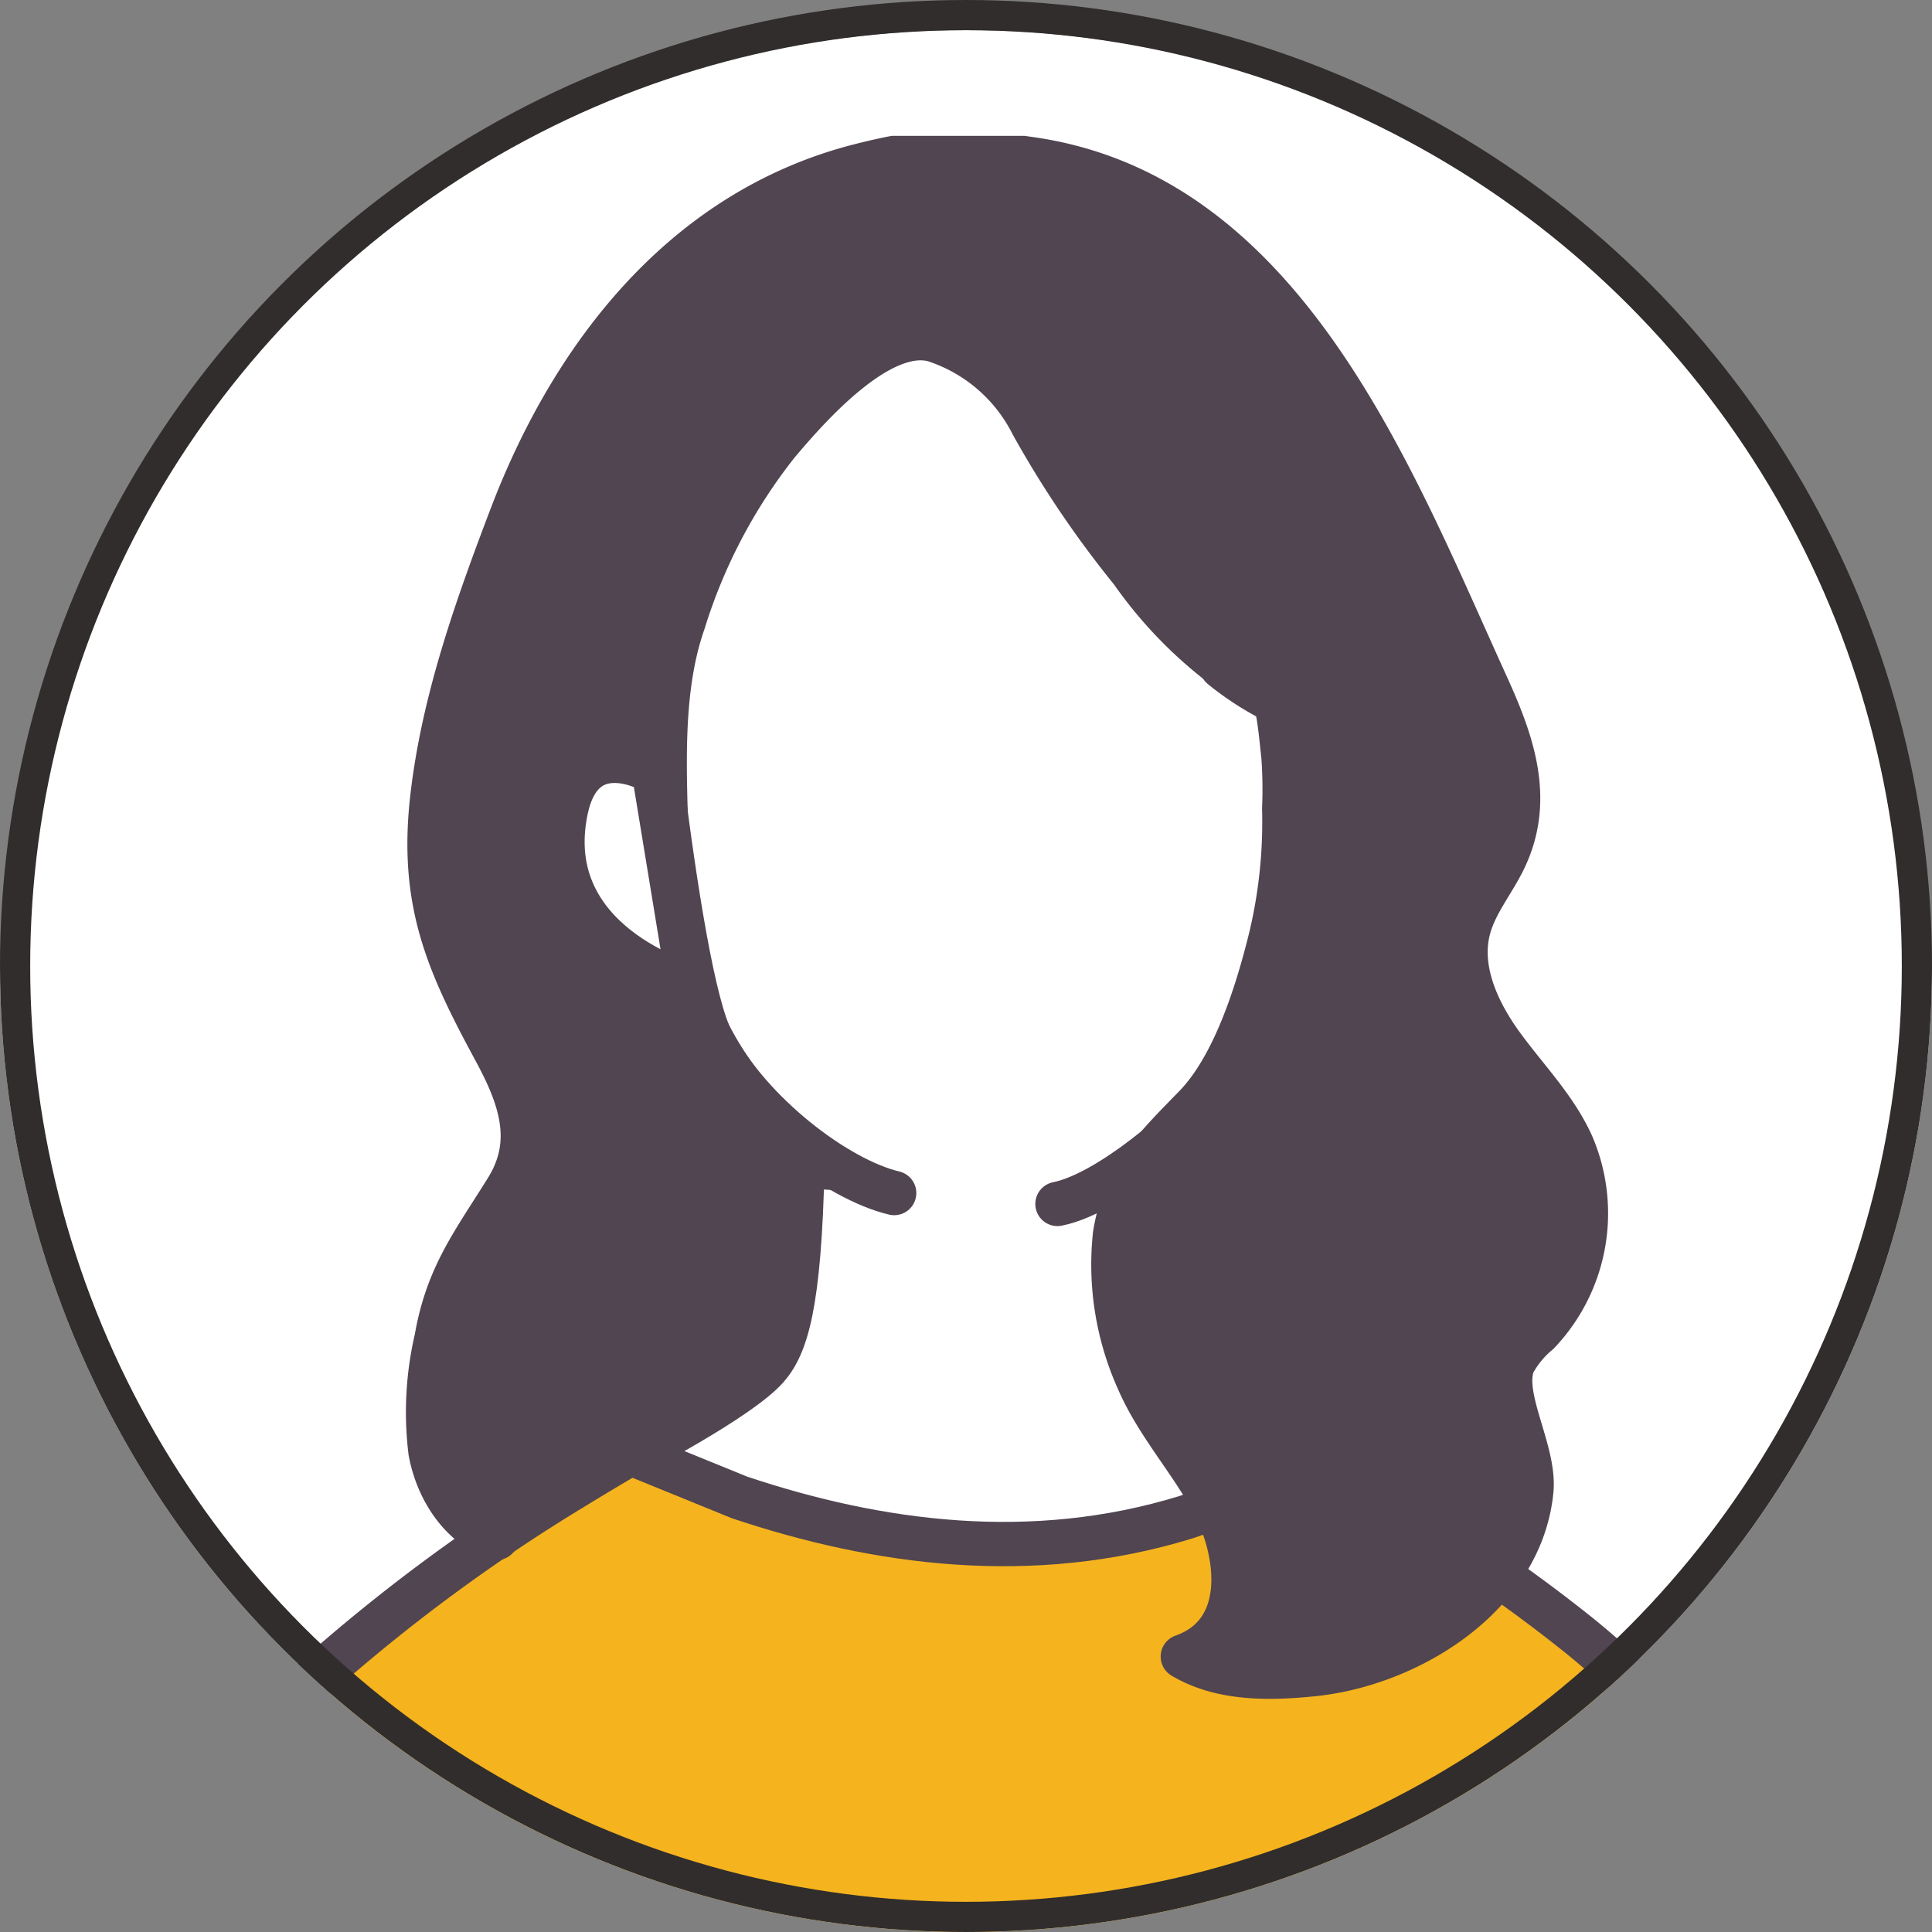
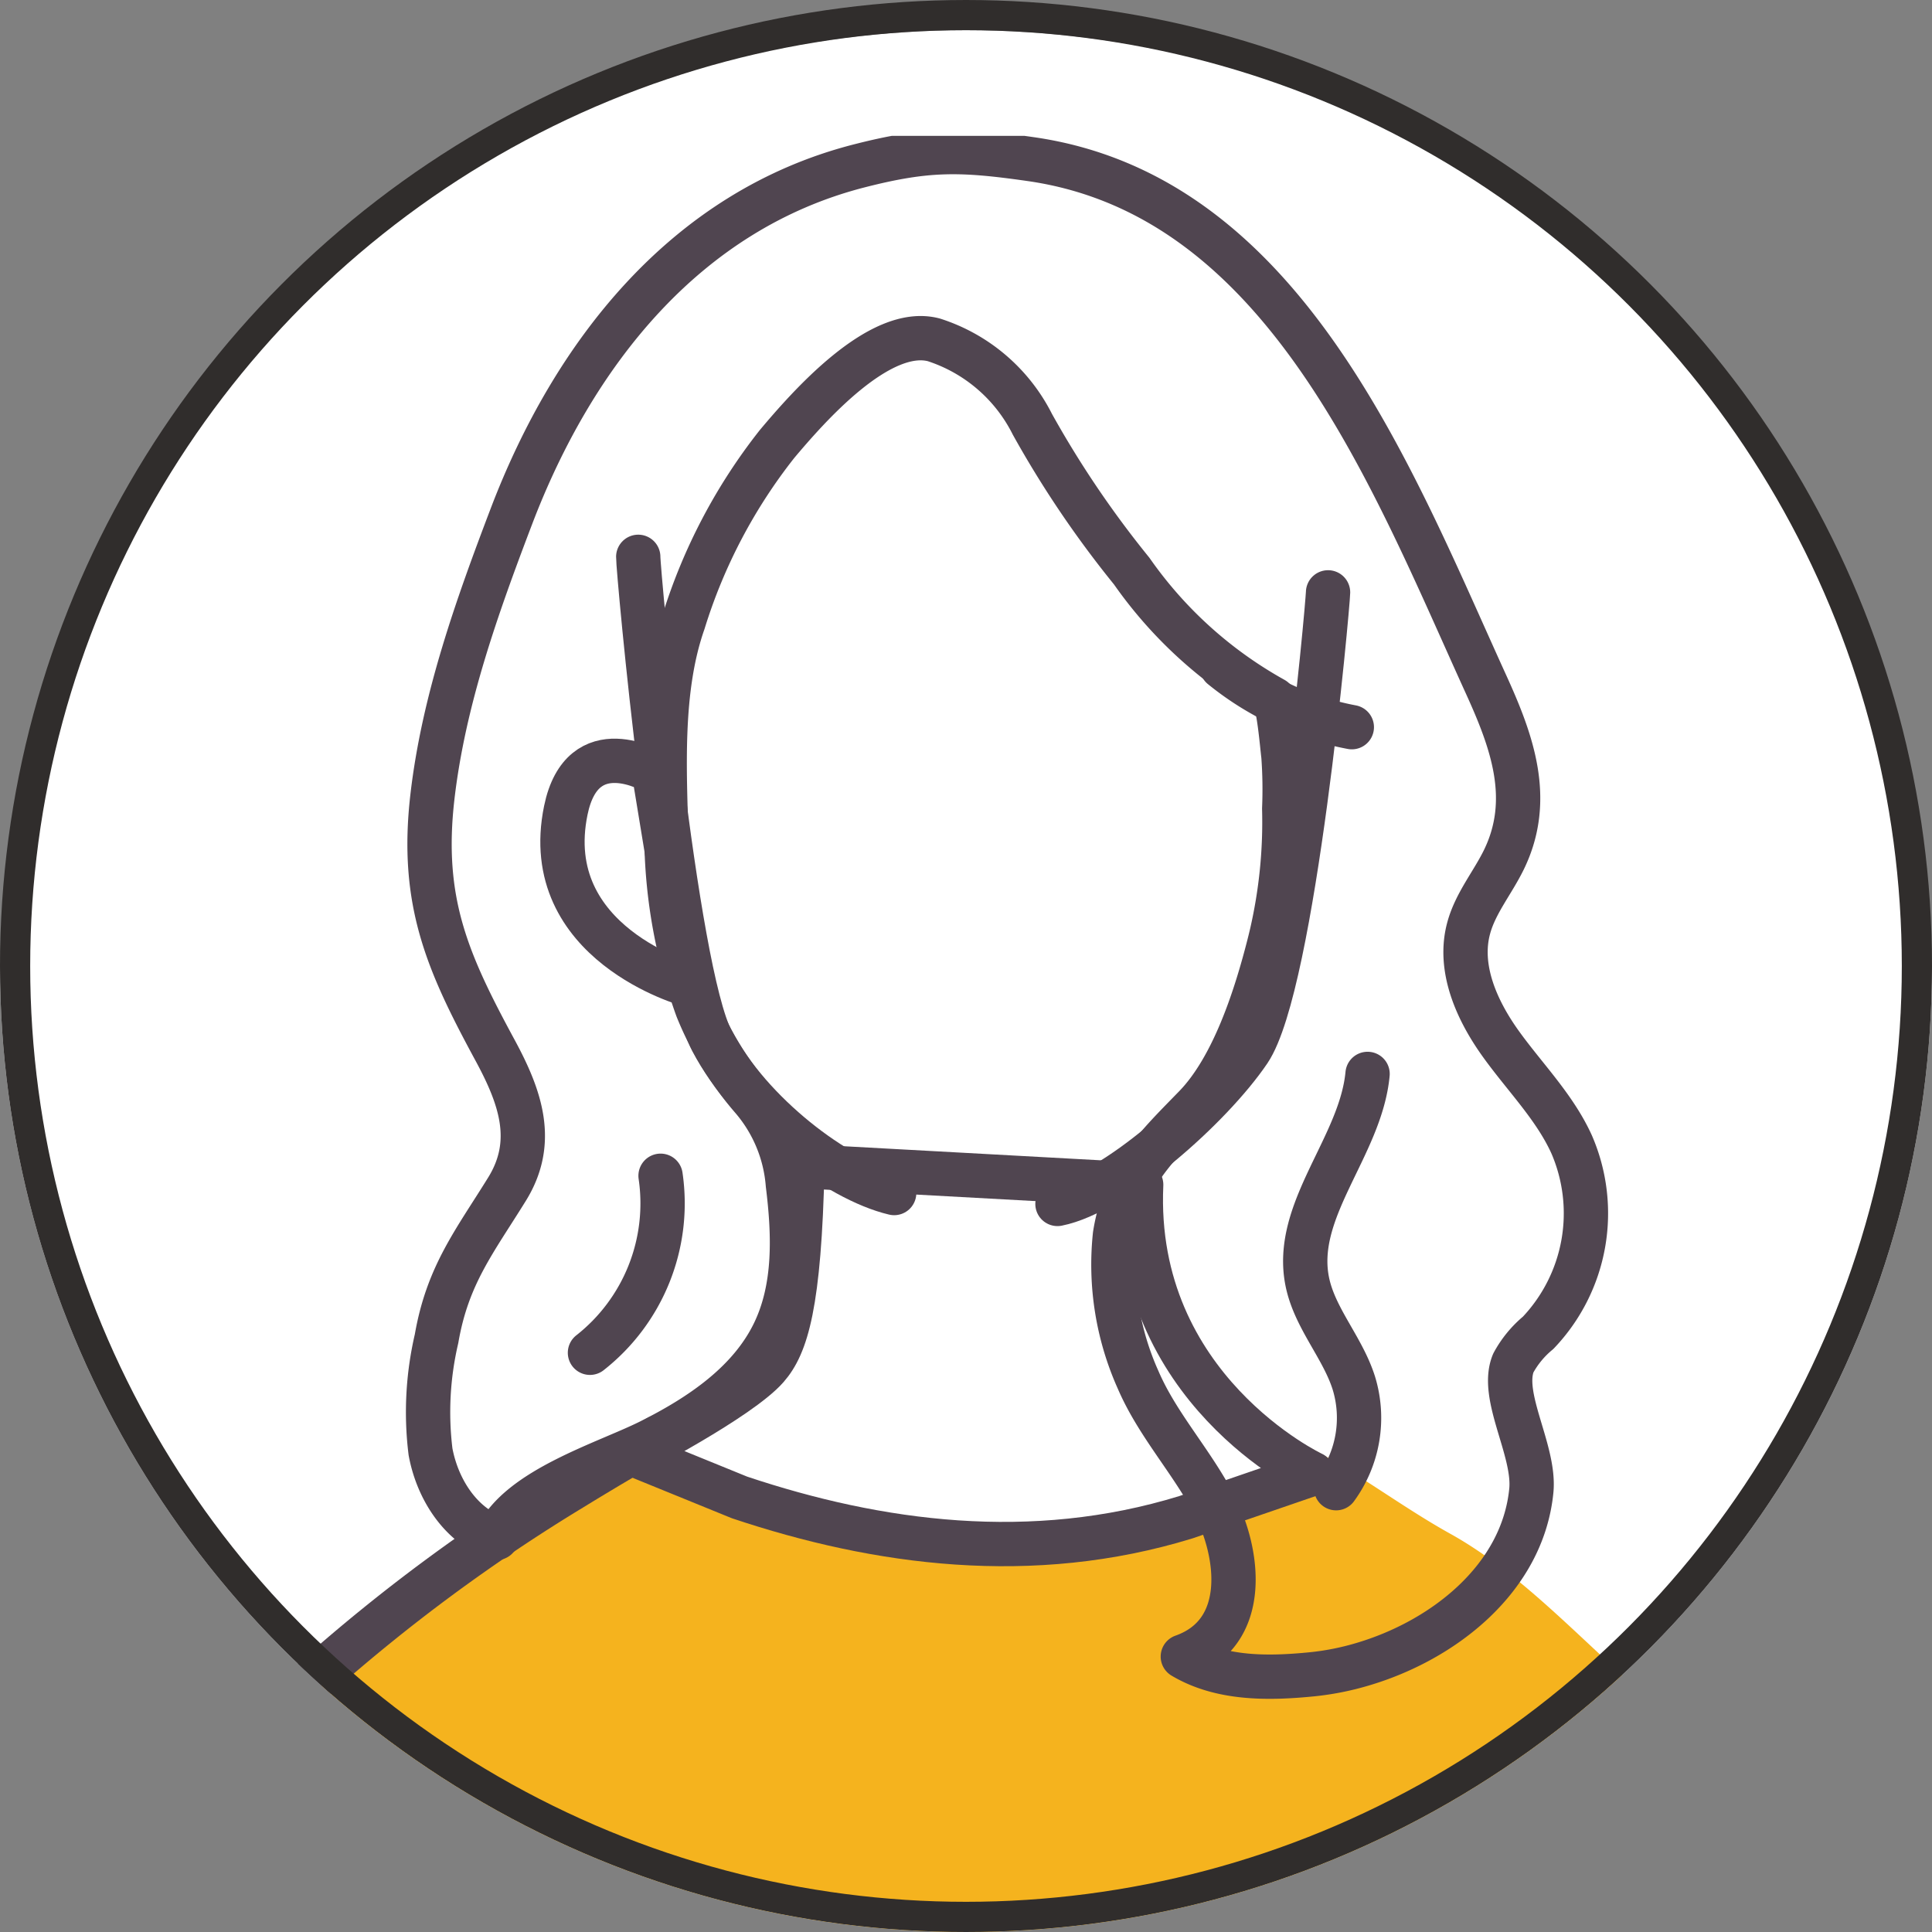
<svg xmlns="http://www.w3.org/2000/svg" height="128" viewBox="0 0 128 128" width="128">
  <rect x="0" y="0" width="128" height="128" fill="#808080" stroke="none" />
  <clipPath id="a">
    <circle cx="900" cy="759" r="64" />
  </clipPath>
  <clipPath id="b">
    <path d="m0 0h122.715v203.316h-122.715z" />
  </clipPath>
  <g transform="translate(-837 -770.611)">
    <g clip-path="url(#a)" transform="translate(1 75.611)">
      <circle cx="64" cy="64" fill="#fff" r="64" transform="translate(836 697)" />
      <g clip-path="url(#b)" transform="translate(838.643 704)">
        <path d="m1.973 233.219c.038-9.433.127-39.814.3-46.814a187.174 187.174 0 0 1 3.36-31.824 35.078 35.078 0 0 1 2.937-9.465c1.871-3.6 4.8-6.517 7.748-9.3a232.723 232.723 0 0 1 22.862-18.94c1.816-1.318 4.673-3.714 6.969-2.144 2.245 1.535 2.507 5.244 4.884 7a12.419 12.419 0 0 0 5.429 1.908 20.515 20.515 0 0 0 6.209.314c3.773-.523 6.917-2.763 9.879-5 2.688-2.034 4.466-4.33 7.966-3.294 4.958 1.466 9 4.961 13.45 7.433 3.972 2.208 7.385 5.678 10.733 8.753 3.984 3.658 8.886 7.938 11.6 12.674 2.3 4 3.055 8.675 3.609 13.253 2.186 18.073 2.227 75.628 2.227 75.628z" fill="#f5b31e" transform="translate(-.526 -30.479)" />
        <path d="m1.468 233.575c.322-21.846.773-65.4 1.353-69.913 1.63-12.689 6.22-21.562 15.779-30.091a116.6 116.6 0 0 1 17.044-12.585q2.833-1.739 5.722-3.385" fill="none" stroke="#504550" stroke-linecap="round" stroke-linejoin="round" stroke-width="2.936" transform="translate(-.392 -31.381)" />
        <path d="m87.262 94.334c-.615 13.53 11.343 19.151 11.343 19.151l-8.376 2.878c-10.208 3.141-20.414 1.757-29.576-1.309l-7.066-2.878s7.066-3.664 8.876-5.731c1.282-1.464 2.153-4.147 2.353-13.341z" fill="#fff" transform="translate(-14.299 -24.844)" />
        <g fill="none" stroke="#504550" stroke-linecap="round" stroke-linejoin="round" stroke-width="2.936">
          <path d="m87.262 94.334c-.615 13.53 11.343 19.151 11.343 19.151l-8.376 2.878c-10.208 3.141-20.414 1.757-29.576-1.309l-7.066-2.878s7.066-3.664 8.876-5.731c1.282-1.464 2.153-4.147 2.353-13.341z" transform="translate(-14.299 -24.844)" />
-           <path d="m139.183 137.882a54.383 54.383 0 0 0 -6.549-6.344 101.35 101.35 0 0 0 -10.18-7.207c-2.1-1.323-6.1-2.985-8.237-4.252" transform="translate(-30.478 -32.042)" />
          <path d="m146.238 141.977c4.355 5.245 9.338 11.2 11.092 17.828a80.518 80.518 0 0 1 1.872 10.362c1.128 8.782 1.311 61.107 1.46 69.959" transform="translate(-39.023 -37.886)" />
          <path d="m137.763 187.232c-.183 3.307-.016 51.891-.939 61.26" transform="translate(-36.511 -49.962)" />
          <path d="m28.2 248.492c.183-3.307.016-51.891.939-61.26" transform="translate(-7.526 -49.962)" />
        </g>
-         <path d="m69.262 74.445c-.558-.235-1.108-.488-1.651-.749-3.759-1.8-7.484-4.131-9.6-7.722-1.256-2.131-1.988-4.738-4.029-6.134a22.259 22.259 0 0 0 -2.929-1.4 9.367 9.367 0 0 1 -5.1-9.316 4.724 4.724 0 0 1 1-2.545c1.526-1.746 4.527-1.272 6.224.309-.039-4.859.032-9.859 1.53-14.53a25.059 25.059 0 0 1 7.964-11.443c5.307-4.433 14.626-7.611 21.278-4.464a19.877 19.877 0 0 1 7.488 6.772 33.251 33.251 0 0 1 5.703 14.666c.663 5.021-1.21 11-1.873 16.066-.518 3.955-1.318 8.1-3.3 11.607a11.914 11.914 0 0 1 -3.891 4 49.247 49.247 0 0 1 -6.3 4.268 14.8 14.8 0 0 1 -8.466 1.779 15.505 15.505 0 0 1 -4.05-1.165" fill="#fff" transform="translate(-12.244 -4.053)" />
        <path d="m91.954 81.772c3.788-.751 10.169-6.412 12.686-10.131 2.973-4.395 5.226-29.533 5.241-30.388" fill="none" stroke="#504550" stroke-linecap="round" stroke-linejoin="round" stroke-width="2.936" transform="translate(-24.537 -11.008)" />
        <path d="m54.07 38.043c-.015.856 2.411 27.374 4.881 32.065 2.546 4.837 8.315 9.2 12.075 10.086" fill="none" stroke="#504550" stroke-linecap="round" stroke-linejoin="round" stroke-width="2.936" transform="translate(-14.428 -10.152)" />
-         <path d="m108.16 90.156c.265-2.664-2.1-6.262-1.193-8.461a6.792 6.792 0 0 1 1.644-2 11.481 11.481 0 0 0 2.215-12.495c-1.132-2.488-3.123-4.463-4.713-6.687s-2.822-5.006-2.1-7.644c.444-1.636 1.578-2.985 2.324-4.508 1.96-4.01.539-7.859-1.175-11.625-6.226-13.666-13.325-32.395-30.174-34.803-4.615-.66-6.848-.708-11.378.455-11.538 2.965-18.947 12.512-23.026 23.224-2.285 6-4.488 12.167-5.23 18.58-.8 6.932 1 10.962 4.156 16.791 1.706 3.15 2.713 6.086.783 9.2-2.147 3.469-3.936 5.685-4.664 9.9a21.4 21.4 0 0 0 -.4 7.491c.457 2.472 1.992 4.9 4.374 5.709 1.478-3.242 7.27-4.948 10.184-6.411 3.326-1.669 6.623-3.883 8.224-7.243 1.424-2.991 1.3-6.472.894-9.758a9.922 9.922 0 0 0 -2.386-5.723 21.2 21.2 0 0 1 -3.62-5.932 34.312 34.312 0 0 1 -2.036-11.046c-.133-4.7-.45-10.08 1.12-14.552a36.332 36.332 0 0 1 6.208-11.815c2.07-2.462 6.789-7.847 10.387-6.894a11.112 11.112 0 0 1 6.526 5.592 67.511 67.511 0 0 0 6.578 9.725 28.168 28.168 0 0 0 9.4 8.484c.339.179.582 3.244.653 3.746a30.409 30.409 0 0 1 .054 3.509 33 33 0 0 1 -.832 8.3c-.056.238-.113.476-.174.713-.875 3.437-2.364 8.124-4.9 10.733s-4.7 4.62-5.307 8.5a18.64 18.64 0 0 0 1.537 9.608c1.277 2.969 3.552 5.4 5.04 8.271 1.672 3.221 2.342 8.487-2.081 10.053 2.52 1.5 5.645 1.465 8.563 1.175a18.026 18.026 0 0 0 3.295-.65c5.414-1.589 10.656-5.706 11.233-11.519" fill="#504550" transform="translate(-9.349 -.392)" />
        <path d="m108.16 90.156c.265-2.664-2.1-6.262-1.193-8.461a6.792 6.792 0 0 1 1.644-2 11.481 11.481 0 0 0 2.215-12.495c-1.132-2.488-3.123-4.463-4.713-6.687s-2.822-5.006-2.1-7.644c.444-1.636 1.578-2.985 2.324-4.508 1.96-4.01.539-7.859-1.175-11.625-6.226-13.666-13.325-32.395-30.174-34.803-4.615-.66-6.848-.708-11.378.455-11.538 2.965-18.947 12.512-23.026 23.224-2.285 6-4.488 12.167-5.23 18.58-.8 6.932 1 10.962 4.156 16.791 1.706 3.15 2.713 6.086.783 9.2-2.147 3.469-3.936 5.685-4.664 9.9a21.4 21.4 0 0 0 -.4 7.491c.457 2.472 1.992 4.9 4.374 5.709 1.478-3.242 7.27-4.948 10.184-6.411 3.326-1.669 6.623-3.883 8.224-7.243 1.424-2.991 1.3-6.472.894-9.758a9.922 9.922 0 0 0 -2.386-5.723 21.2 21.2 0 0 1 -3.62-5.932 34.312 34.312 0 0 1 -2.036-11.046c-.133-4.7-.45-10.08 1.12-14.552a36.332 36.332 0 0 1 6.208-11.815c2.07-2.462 6.789-7.847 10.387-6.894a11.112 11.112 0 0 1 6.526 5.592 67.511 67.511 0 0 0 6.578 9.725 28.168 28.168 0 0 0 9.4 8.484c.339.179.582 3.244.653 3.746a30.409 30.409 0 0 1 .054 3.509 33 33 0 0 1 -.832 8.3c-.056.238-.113.476-.174.713-.875 3.437-2.364 8.124-4.9 10.733s-4.7 4.62-5.307 8.5a18.64 18.64 0 0 0 1.537 9.608c1.277 2.969 3.552 5.4 5.04 8.271 1.672 3.221 2.342 8.487-2.081 10.053 2.52 1.5 5.645 1.465 8.563 1.175a18.026 18.026 0 0 0 3.295-.65c5.41-1.583 10.653-5.7 11.23-11.512z" fill="none" stroke="#504550" stroke-linecap="round" stroke-linejoin="round" stroke-width="2.936" transform="translate(-9.349 -.392)" />
-         <path d="m53.278 57.217s-4.73-2.819-5.833 2.537c-1.82 8.835 8.149 11.561 8.149 11.561z" fill="#fff" transform="translate(-12.601 -15.07)" />
        <path d="m53.278 57.217s-4.73-2.819-5.833 2.537c-1.82 8.835 8.149 11.561 8.149 11.561z" fill="none" stroke="#504550" stroke-linecap="round" stroke-linejoin="round" stroke-width="2.936" transform="translate(-12.601 -15.07)" />
        <path d="m106.813 47.993a19.321 19.321 0 0 0 8.607 3.991" fill="none" stroke="#504550" stroke-linecap="round" stroke-linejoin="round" stroke-width="2.936" transform="translate(-28.502 -12.807)" />
        <path d="m118.474 84.771c-.457 4.827-4.958 9.013-3.994 13.766.49 2.415 2.33 4.345 3.078 6.693a7.891 7.891 0 0 1 -1.168 6.987" fill="none" stroke="#504550" stroke-linecap="round" stroke-linejoin="round" stroke-width="2.936" transform="translate(-30.512 -22.621)" />
        <path d="m54.385 93.974a12.582 12.582 0 0 1 -4.677 11.726" fill="none" stroke="#504550" stroke-linecap="round" stroke-linejoin="round" stroke-width="2.936" transform="translate(-13.264 -25.076)" />
      </g>
    </g>
    <g fill="none" stroke="#302d2c" stroke-width="2">
      <circle cx="901" cy="834.611" r="64" stroke="none" />
      <circle cx="901" cy="834.611" fill="none" r="63" />
    </g>
  </g>
</svg>